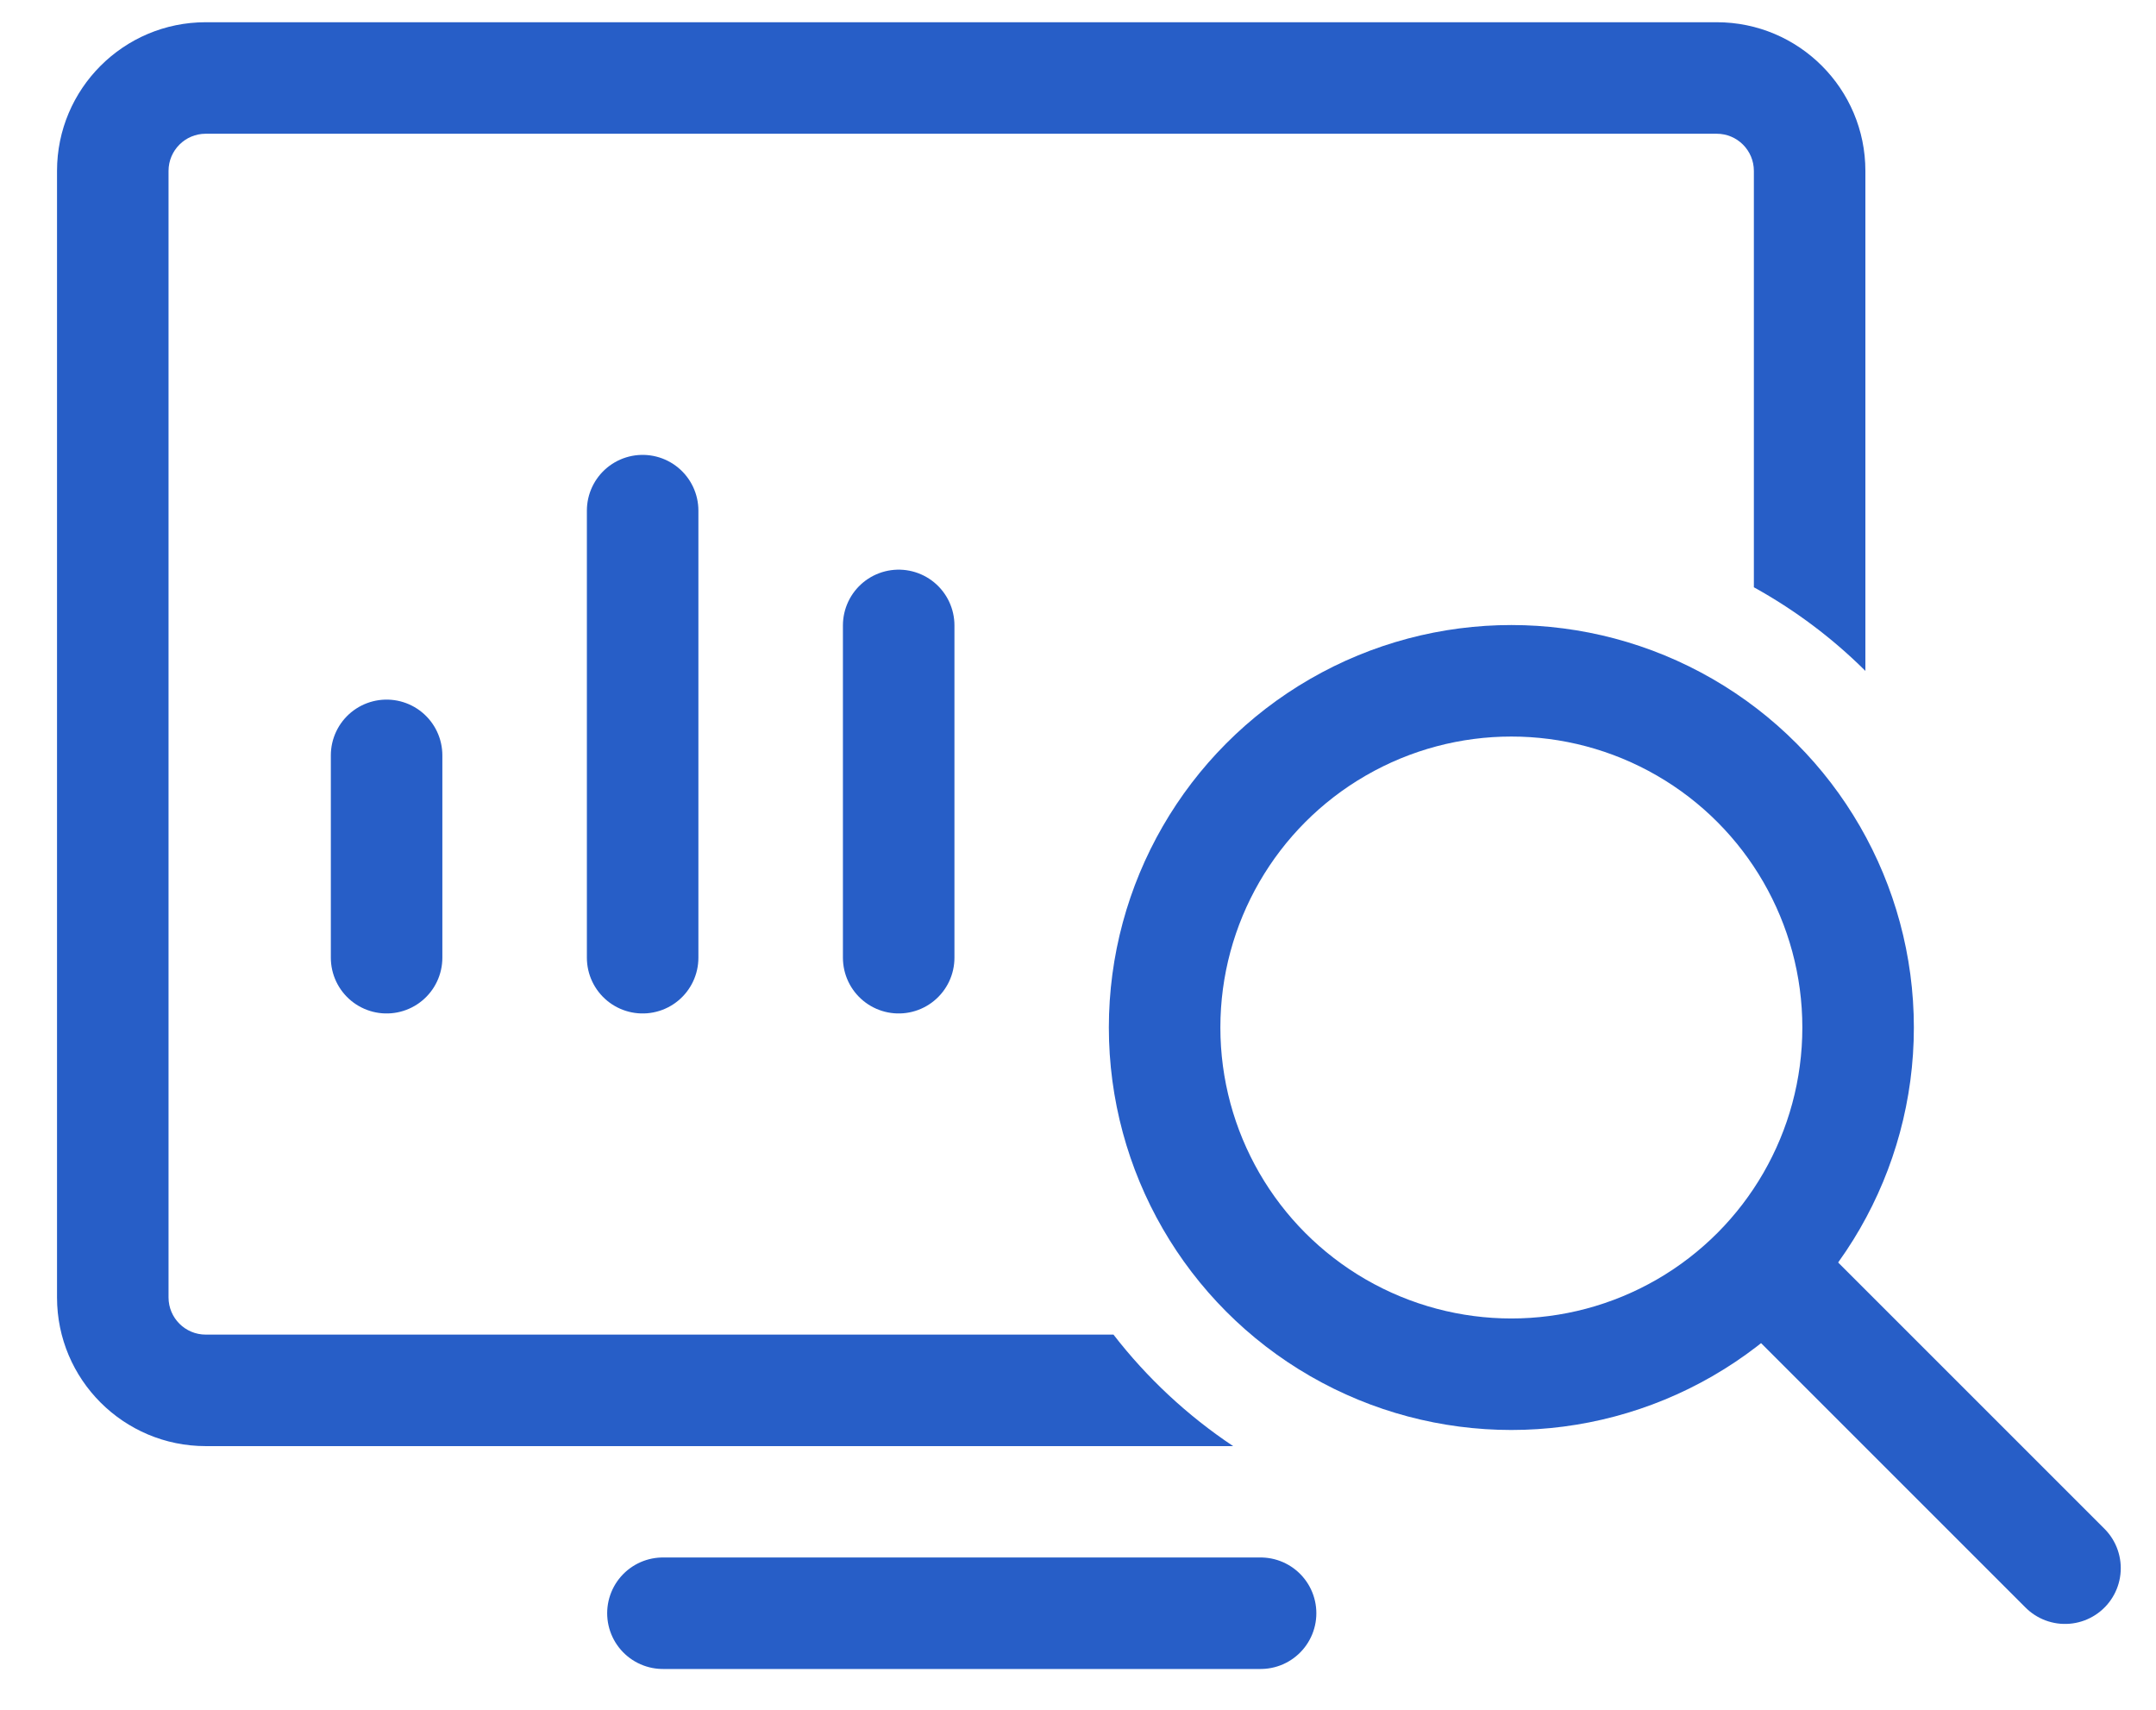
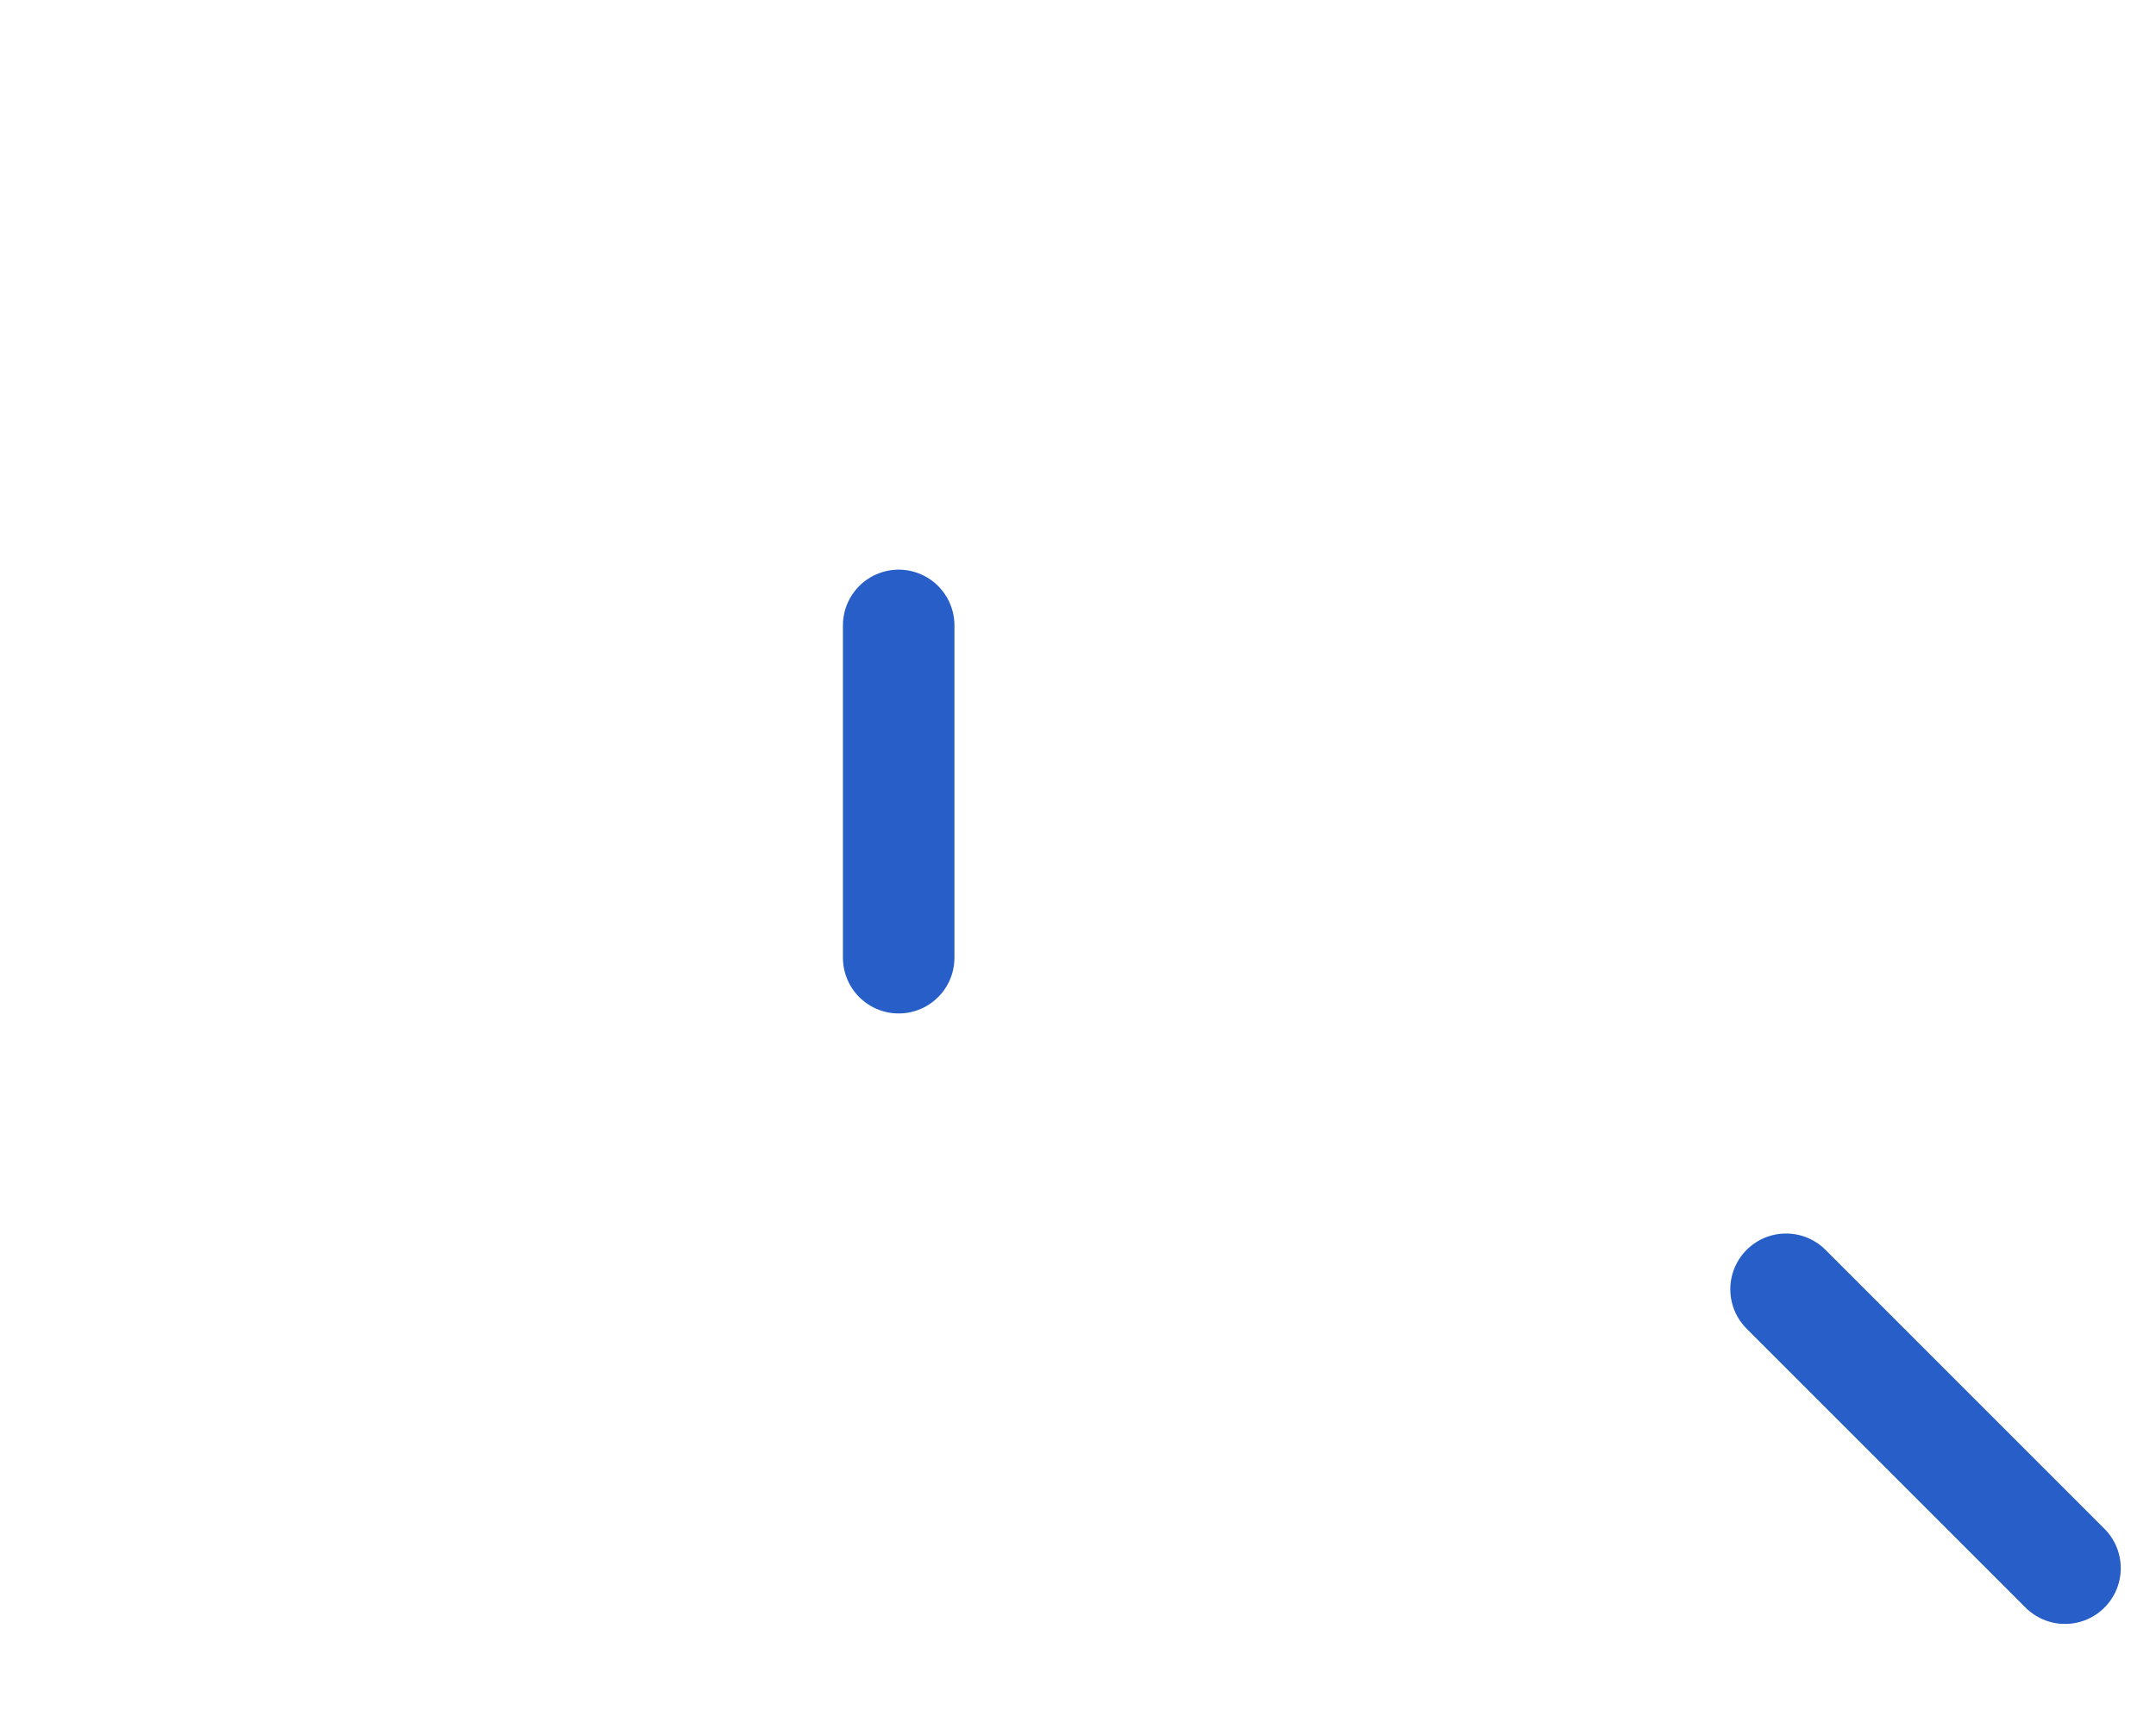
<svg xmlns="http://www.w3.org/2000/svg" width="29" height="23" viewBox="0 0 29 23" fill="none">
-   <path d="M5.2 12.883L5.2 10.161" stroke="#275EC7" stroke-width="1.5" stroke-linecap="round" />
-   <path d="M8.644 12.883L8.644 6.869" stroke="#275EC7" stroke-width="1.5" stroke-linecap="round" />
  <path d="M12.088 12.883L12.088 8.413" stroke="#275EC7" stroke-width="1.5" stroke-linecap="round" />
-   <path d="M8.917 21.701H16.956" stroke="#275EC7" stroke-width="1.5" stroke-linecap="round" />
-   <circle cx="20.329" cy="13.822" r="4.664" stroke="#275EC7" stroke-width="1.5" />
  <path d="M24.024 17.343L27.776 21.095" stroke="#275EC7" stroke-width="1.5" stroke-linecap="round" />
-   <path fill-rule="evenodd" clip-rule="evenodd" d="M2.767 1.799H23.091C23.368 1.799 23.591 2.023 23.591 2.299V7.9C24.143 8.205 24.648 8.584 25.091 9.025V2.299C25.091 1.195 24.196 0.299 23.091 0.299H2.767C1.663 0.299 0.767 1.195 0.767 2.299V17.453C0.767 18.557 1.663 19.453 2.767 19.453H16.587C15.972 19.043 15.428 18.536 14.977 17.953H2.767C2.491 17.953 2.267 17.729 2.267 17.453V2.299C2.267 2.023 2.491 1.799 2.767 1.799Z" fill="#275EC7" />
</svg>